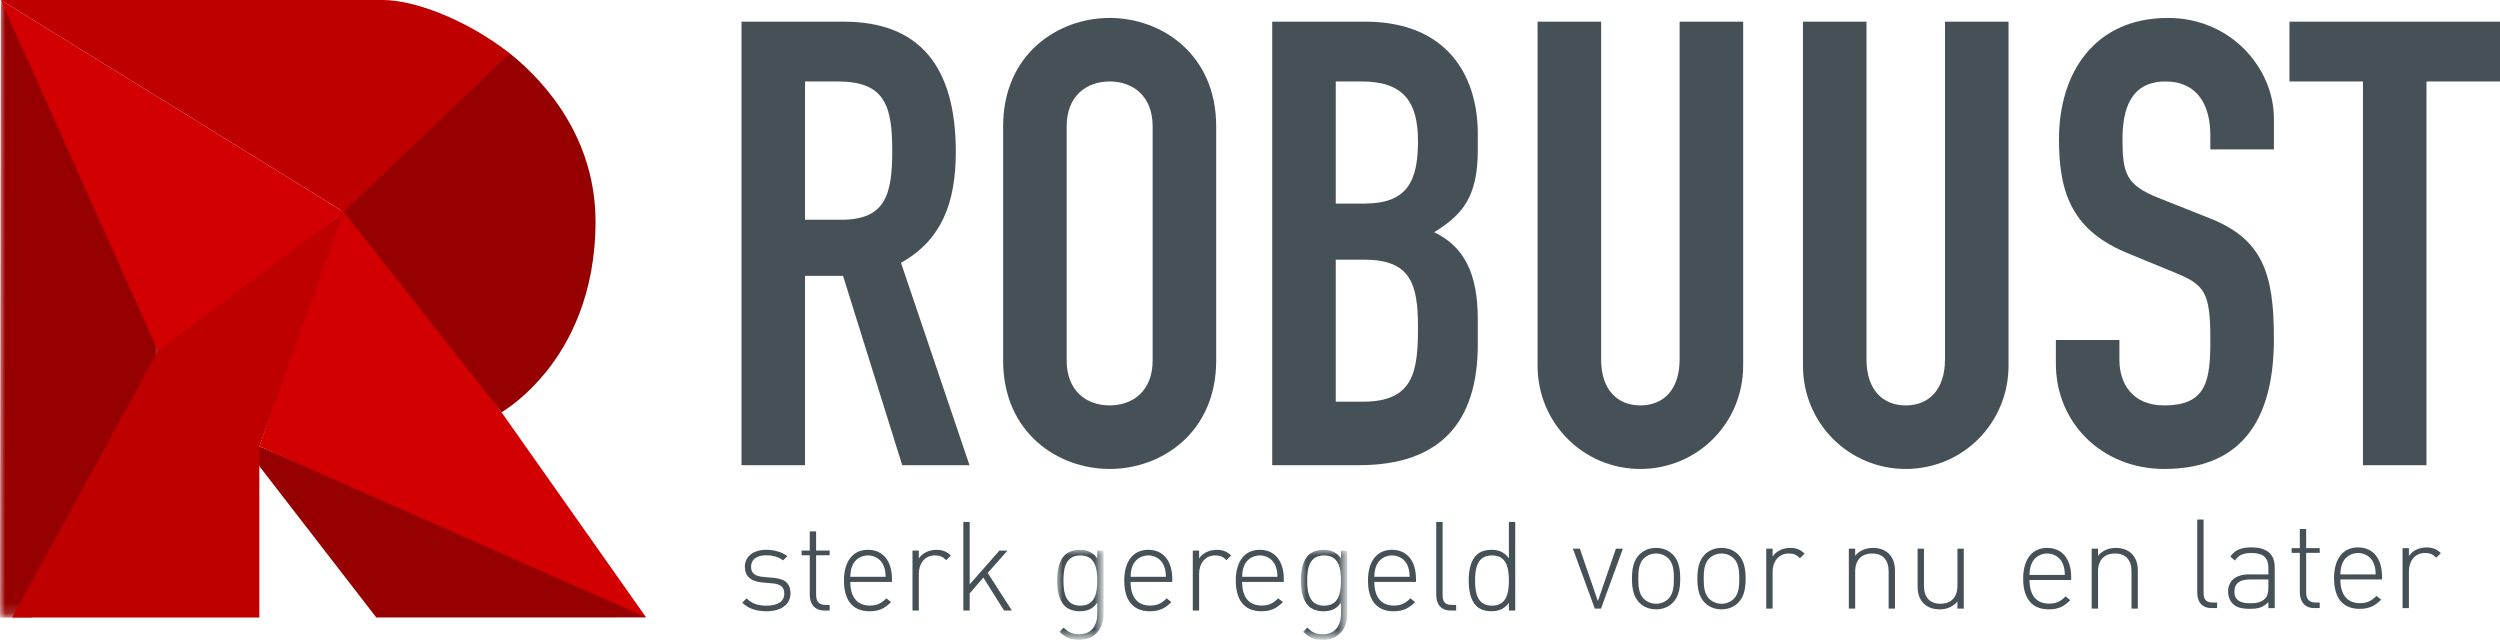
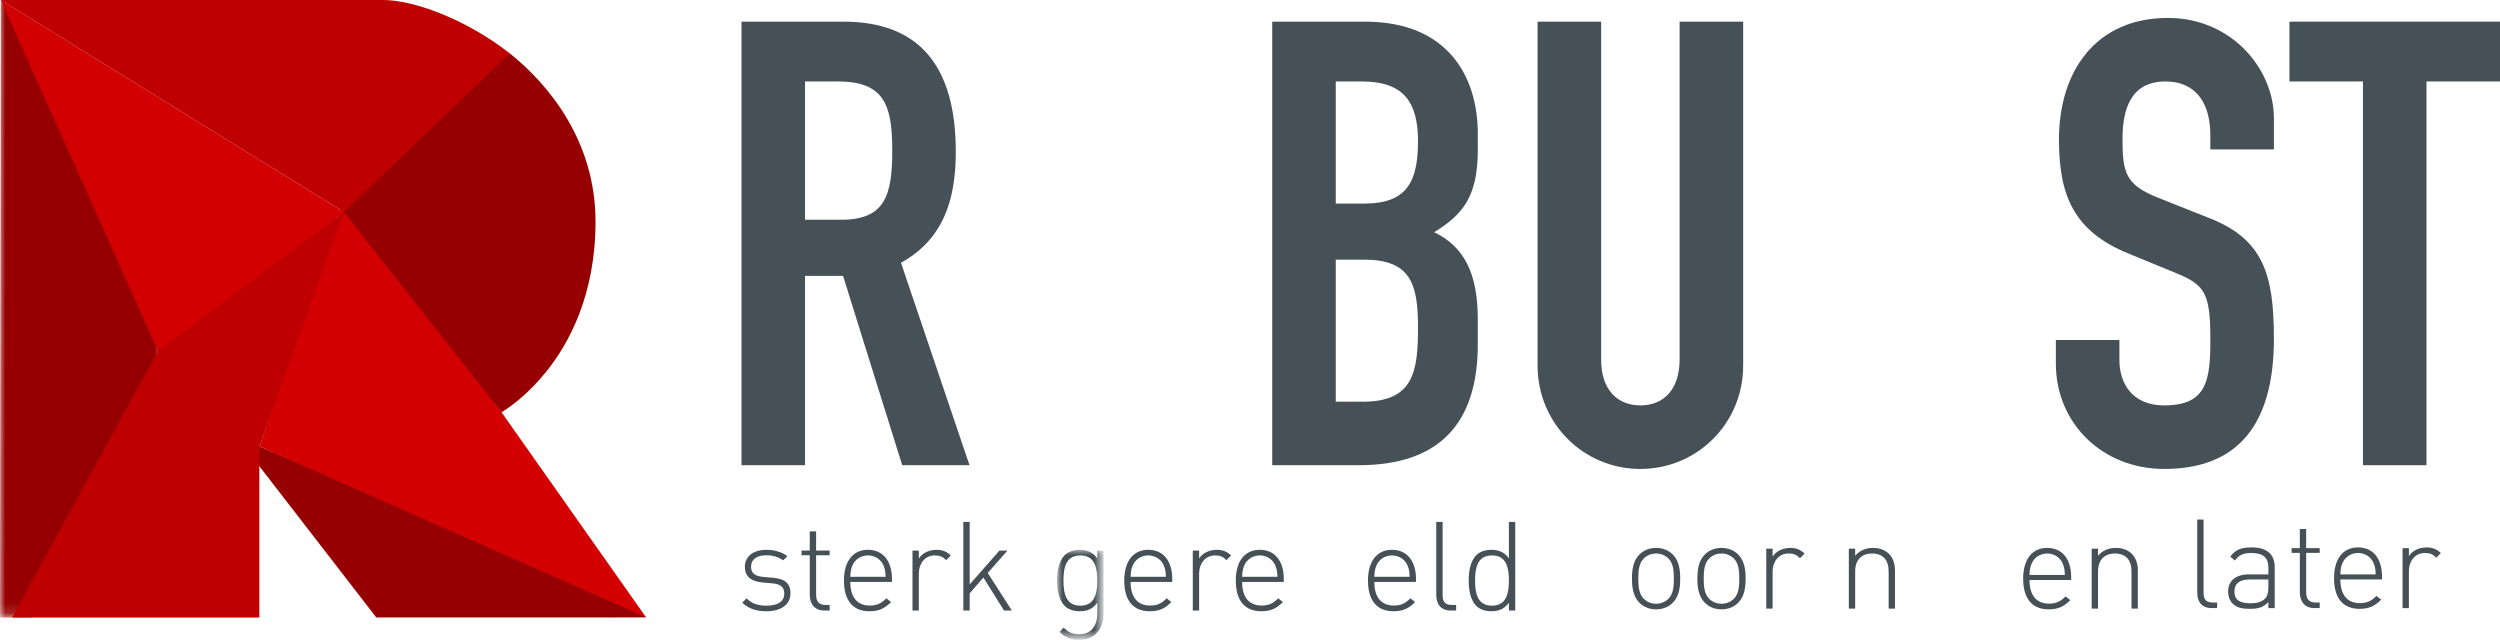
<svg xmlns="http://www.w3.org/2000/svg" id="logo" viewBox="0 0 234.489 60.016" xml:space="preserve">
  <g id="nPage-1" transform="translate(100, 38)">
    <path id="nFill-1" fill="#465157" d="M-24.491-17.387h3.388c4.15,0,4.792-2.337,4.792-6.485c0-4.207-0.701-6.486-5.083-6.486h-3.097   V-17.387z M-30.451-35.968h9.582c7.07,0,10.519,4.148,10.519,12.213c0,4.791-1.345,8.297-5.143,10.401l6.428,18.989h-6.311   l-5.551-17.762h-3.564V5.635h-5.96V-35.968z" />
-     <path id="nFill-3" fill="#465157" d="M0.049-4.182c0,2.863,1.87,4.207,4.032,4.207c2.161,0,4.031-1.344,4.031-4.207v-21.97   c0-2.864-1.87-4.207-4.031-4.207c-2.162,0-4.032,1.343-4.032,4.207V-4.182z M-5.911-26.151c0-6.779,5.142-10.168,9.992-10.168   c4.849,0,9.992,3.389,9.992,10.168v21.97c0,6.777-5.143,10.168-9.992,10.168c-4.85,0-9.992-3.391-9.992-10.168V-26.151z" />
    <path id="nFill-5" fill="#465157" d="M25.289-0.324h2.57c4.791,0,5.143-2.922,5.143-7.012c0-4.149-0.76-6.311-5.085-6.311h-2.628   V-0.324z M25.289-18.906h2.688c3.975,0,5.025-2.046,5.025-5.844c0-3.679-1.344-5.608-5.26-5.608h-2.453V-18.906z M19.329-35.969   h8.707c7.711,0,10.575,5.084,10.575,10.519v1.519c0,4.441-1.461,6.077-4.092,7.713c2.807,1.343,4.092,3.857,4.092,8.18v2.338   c0,7.244-3.448,11.334-11.162,11.334h-8.12V-35.969z" />
    <path id="nFill-7" fill="#465157" d="M63.502-3.713c0,5.434-4.326,9.699-9.643,9.699s-9.641-4.266-9.641-9.699v-32.254h5.961v31.668   c0,2.922,1.576,4.324,3.68,4.324s3.682-1.402,3.682-4.324v-31.668h5.961V-3.713z" />
-     <path id="nFill-9" fill="#465157" d="M88.391-3.713c0,5.434-4.324,9.699-9.642,9.699c-5.315,0-9.64-4.266-9.64-9.699v-32.254h5.959   v31.668c0,2.922,1.578,4.324,3.681,4.324s3.683-1.402,3.683-4.324v-31.668h5.959V-3.713z" />
    <path id="nFill-11" fill="#465157" d="M113.281-23.99h-5.961v-1.343c0-2.747-1.169-5.025-4.207-5.025   c-3.272,0-4.031,2.629-4.031,5.376c0,3.212,0.291,4.323,3.389,5.551l4.559,1.811c5.258,1.986,6.252,5.318,6.252,11.393   c0,7.012-2.572,12.213-10.285,12.213c-5.785,0-10.166-4.266-10.166-9.876v-2.22h5.959v1.869c0,2.162,1.17,4.266,4.207,4.266   c4.033,0,4.324-2.396,4.324-6.193c0-4.441-0.525-5.141-3.447-6.31l-4.265-1.753c-5.143-2.104-6.487-5.493-6.487-10.694   c0-6.31,3.39-11.393,10.227-11.393c5.959,0,9.934,4.791,9.934,9.407V-23.99z" />
    <polygon id="nFill-13" fill="#465157" points="121.635,-30.358 114.739,-30.358 114.739,-35.968 134.489,-35.968 134.489,-30.358    127.594,-30.358 127.594,5.635 121.635,5.635  " />
    <path id="nFill-15" fill="#465157" d="M107.444,19.037c-0.91,0-1.354-0.584-1.354-1.457v-6.849h0.596v6.835   c0,0.631,0.199,0.946,0.863,0.946h0.409v0.524H107.444z" />
    <path id="nFill-17" fill="#465157" d="M112.764,16.354h-1.75c-0.969,0-1.436,0.386-1.436,1.133c0,0.746,0.455,1.097,1.471,1.097   c0.512,0,1.004-0.048,1.4-0.433c0.209-0.198,0.314-0.547,0.314-1.072V16.354z M112.764,19.038v-0.562   c-0.479,0.479-0.922,0.631-1.715,0.631c-0.828,0-1.297-0.141-1.657-0.514c-0.256-0.269-0.408-0.678-0.408-1.096   c0-1.027,0.735-1.623,1.96-1.623h1.82v-0.629c0-0.9-0.443-1.376-1.588-1.376c-0.793,0-1.201,0.198-1.551,0.712l-0.432-0.375   c0.479-0.665,1.073-0.863,1.982-0.863c1.482,0,2.183,0.664,2.183,1.844v3.851H112.764z" />
    <path id="nFill-19" fill="#465157" d="M117.067,19.037c-0.888,0-1.353-0.618-1.353-1.471v-3.71h-0.771v-0.442h0.771v-1.797h0.594   v1.797h1.271v0.442h-1.271v3.724c0,0.582,0.269,0.933,0.863,0.933h0.408v0.524H117.067z" />
    <path id="nFill-21" fill="#465157" d="M122.631,14.814c-0.244-0.584-0.815-0.945-1.457-0.945c-0.643,0-1.214,0.361-1.459,0.945   c-0.141,0.351-0.175,0.524-0.199,1.062h3.313C122.807,15.339,122.77,15.165,122.631,14.814z M119.516,16.354   c0,1.424,0.642,2.217,1.832,2.217c0.666,0,1.074-0.197,1.552-0.676l0.444,0.35c-0.574,0.57-1.098,0.863-2.031,0.863   c-1.551,0-2.391-1.004-2.391-2.881c0-1.809,0.84-2.884,2.252-2.884c1.398,0,2.25,1.028,2.25,2.743v0.268H119.516z" />
    <path id="nFill-23" fill="#465157" d="M128.51,14.312c-0.337-0.338-0.595-0.443-1.061-0.443c-0.969,0-1.505,0.795-1.505,1.703v3.466   h-0.595v-5.623h0.595v0.746c0.325-0.524,0.979-0.815,1.644-0.815c0.537,0,0.957,0.139,1.354,0.534L128.51,14.312z" />
-     <polygon id="nFill-25" fill="#465157" points="50.167,19.084 49.584,19.084 47.529,13.461 48.183,13.461 49.875,18.385    51.566,13.461 52.221,13.461  " />
    <path id="nFill-27" fill="#465157" d="M56.501,14.395c-0.304-0.305-0.711-0.479-1.167-0.479c-0.455,0-0.863,0.175-1.166,0.479   c-0.467,0.467-0.502,1.225-0.502,1.879c0,0.652,0.035,1.41,0.502,1.878c0.303,0.302,0.711,0.477,1.166,0.477   c0.456,0,0.863-0.175,1.167-0.477c0.466-0.468,0.5-1.226,0.5-1.878C57.001,15.619,56.967,14.861,56.501,14.395 M56.898,18.536   c-0.397,0.396-0.935,0.618-1.564,0.618c-0.629,0-1.166-0.223-1.562-0.618c-0.596-0.595-0.701-1.458-0.701-2.263   c0-0.807,0.105-1.67,0.701-2.264c0.396-0.396,0.934-0.619,1.562-0.619c0.63,0,1.167,0.223,1.564,0.619   c0.594,0.594,0.699,1.457,0.699,2.264C57.598,17.078,57.492,17.941,56.898,18.536" />
    <path id="nFill-29" fill="#465157" d="M62.637,14.395c-0.304-0.305-0.711-0.479-1.168-0.479c-0.455,0-0.863,0.175-1.166,0.479   c-0.466,0.467-0.502,1.225-0.502,1.879c0,0.652,0.036,1.41,0.502,1.878c0.303,0.302,0.711,0.477,1.166,0.477   c0.457,0,0.864-0.175,1.168-0.477c0.465-0.468,0.5-1.226,0.5-1.878C63.137,15.619,63.102,14.861,62.637,14.395 M63.033,18.536   c-0.396,0.396-0.934,0.618-1.564,0.618c-0.629,0-1.166-0.223-1.562-0.618c-0.596-0.595-0.7-1.458-0.7-2.263   c0-0.807,0.104-1.67,0.7-2.264c0.396-0.396,0.934-0.619,1.562-0.619c0.631,0,1.168,0.223,1.564,0.619   c0.595,0.594,0.699,1.457,0.699,2.264C63.732,17.078,63.628,17.941,63.033,18.536" />
    <path id="nFill-31" fill="#465157" d="M68.83,14.359c-0.338-0.34-0.596-0.442-1.062-0.442c-0.968,0-1.505,0.793-1.505,1.702v3.465   h-0.595v-5.623h0.595v0.746c0.327-0.523,0.981-0.816,1.646-0.816c0.537,0,0.957,0.141,1.353,0.536L68.83,14.359z" />
    <path id="nFill-33" fill="#465157" d="M77.146,19.084v-3.487c0-1.085-0.547-1.681-1.551-1.681s-1.588,0.619-1.588,1.681v3.487   h-0.595v-5.623h0.595v0.664c0.42-0.489,0.979-0.733,1.658-0.733c0.629,0,1.129,0.187,1.492,0.536   c0.373,0.361,0.584,0.898,0.584,1.562v3.594H77.146z" />
-     <path id="nFill-35" fill="#465157" d="M83.598,19.084V18.42c-0.421,0.488-0.981,0.734-1.658,0.734c-0.631,0-1.131-0.187-1.492-0.537   c-0.373-0.361-0.584-0.897-0.584-1.563v-3.593h0.595v3.488c0,1.084,0.55,1.68,1.554,1.68c1.002,0,1.586-0.617,1.586-1.68v-3.488   h0.594v5.623H83.598z" />
    <path id="nFill-37" fill="#465157" d="M93.475,14.861c-0.244-0.584-0.816-0.945-1.457-0.945c-0.644,0-1.214,0.361-1.459,0.945   c-0.141,0.35-0.175,0.523-0.199,1.062h3.313C93.65,15.385,93.615,15.211,93.475,14.861z M90.359,16.4   c0,1.424,0.642,2.218,1.832,2.218c0.666,0,1.073-0.199,1.551-0.677l0.445,0.351c-0.572,0.569-1.098,0.862-2.031,0.862   c-1.551,0-2.392-1.004-2.392-2.881c0-1.81,0.841-2.884,2.253-2.884c1.398,0,2.25,1.028,2.25,2.742V16.4H90.359z" />
    <path id="nFill-39" fill="#465157" d="M99.926,19.084v-3.487c0-1.085-0.549-1.681-1.553-1.681c-1.002,0-1.586,0.619-1.586,1.681   v3.487h-0.596v-5.623h0.596v0.664c0.42-0.489,0.979-0.733,1.656-0.733c0.631,0,1.131,0.187,1.494,0.536   c0.372,0.361,0.583,0.898,0.583,1.562v3.594H99.926z" />
    <path id="nFill-41" fill="#465157" d="M-28.107,19.334c-0.98,0-1.703-0.256-2.274-0.805l0.408-0.41   c0.442,0.469,1.038,0.689,1.844,0.689c1.095,0,1.691-0.385,1.691-1.145c0-0.582-0.339-0.875-1.073-0.943l-0.935-0.081   c-1.132-0.095-1.691-0.597-1.691-1.472c0-0.967,0.794-1.599,2.018-1.599c0.771,0,1.482,0.222,1.972,0.595l-0.397,0.397   c-0.431-0.313-0.957-0.478-1.575-0.478c-0.922,0-1.434,0.396-1.434,1.084c0,0.584,0.349,0.875,1.142,0.945l0.91,0.081   c0.934,0.082,1.646,0.373,1.646,1.47C-25.855,18.69-26.73,19.334-28.107,19.334" />
    <path id="nFill-43" fill="#465157" d="M-22.695,19.264c-0.887,0-1.354-0.619-1.354-1.471v-3.711h-0.769v-0.441h0.769v-1.799h0.597   v1.799h1.271v0.441h-1.271v3.723c0,0.584,0.267,0.934,0.862,0.934h0.409v0.525H-22.695z" />
    <path id="nFill-45" fill="#465157" d="M-17.131,15.041c-0.245-0.584-0.817-0.945-1.458-0.945c-0.642,0-1.213,0.361-1.458,0.945   c-0.14,0.351-0.175,0.523-0.198,1.061h3.313C-16.955,15.564-16.991,15.392-17.131,15.041z M-20.245,16.58   c0,1.424,0.641,2.218,1.831,2.218c0.664,0,1.074-0.198,1.551-0.679l0.443,0.352c-0.571,0.57-1.096,0.863-2.029,0.863   c-1.552,0-2.392-1.004-2.392-2.883c0-1.808,0.84-2.882,2.252-2.882c1.399,0,2.251,1.028,2.251,2.742v0.269H-20.245z" />
    <path id="nFill-47" fill="#465157" d="M-11.251,14.539c-0.339-0.338-0.596-0.444-1.062-0.444c-0.969,0-1.505,0.795-1.505,1.703   v3.466h-0.595v-5.623h0.595v0.747c0.327-0.526,0.98-0.817,1.645-0.817c0.537,0,0.957,0.139,1.353,0.535L-11.251,14.539z" />
    <polygon id="nFill-49" fill="#465157" points="-5.828,19.264 -7.765,16.172 -9.048,17.653 -9.048,19.264 -9.643,19.264    -9.643,10.957 -9.048,10.957 -9.048,16.814 -6.259,13.641 -5.501,13.641 -7.355,15.741 -5.093,19.264  " />
    <g id="nGroup-53" transform="translate(99, 52.016)">
      <g id="nClip-52">
		</g>
      <defs>
        <filter id="nAdobe_OpacityMaskFilter" filterUnits="userSpaceOnUse" x="-99.847" y="-38.445" width="4.362" height="8.444">
          <feColorMatrix type="matrix" values="1 0 0 0 0  0 1 0 0 0  0 0 1 0 0  0 0 0 1 0" />
        </filter>
      </defs>
      <mask maskUnits="userSpaceOnUse" x="-99.847" y="-38.445" width="4.362" height="8.444" id="nmask-2">
        <g filter="url(#nAdobe_OpacityMaskFilter)">
          <polygon id="npath-1" fill="#FFFFFF" points="-95.485,-30 -99.847,-30 -99.847,-38.445 -95.485,-38.445     " />
        </g>
      </mask>
      <path id="nFill-51" mask="url(#nmask-2)" fill="#465157" d="M-97.666-37.92c-1.376,0-1.586,1.188-1.586,2.355    c0,1.166,0.21,2.358,1.586,2.358s1.586-1.192,1.586-2.358C-96.08-36.732-96.29-37.92-97.666-37.92 M-97.783-30    c-0.84,0-1.259-0.221-1.854-0.745l0.396-0.397c0.443,0.397,0.746,0.618,1.458,0.618c1.178,0,1.703-0.84,1.703-1.948v-1.004    c-0.49,0.655-1.039,0.793-1.669,0.793c-0.583,0-1.084-0.197-1.376-0.488c-0.571-0.571-0.722-1.506-0.722-2.393    c0-0.885,0.151-1.82,0.722-2.392c0.292-0.291,0.793-0.488,1.376-0.488c0.63,0,1.179,0.14,1.669,0.792v-0.723h0.595v5.938    C-95.485-31.026-96.326-30-97.783-30" />
    </g>
    <path id="nFill-54" fill="#465157" d="M9.161,15.041c-0.246-0.584-0.817-0.945-1.459-0.945c-0.642,0-1.212,0.361-1.458,0.945   c-0.14,0.351-0.174,0.523-0.198,1.061h3.313C9.335,15.564,9.299,15.392,9.161,15.041z M6.045,16.58   c0,1.424,0.641,2.218,1.832,2.218c0.664,0,1.074-0.198,1.551-0.679l0.444,0.352c-0.573,0.57-1.097,0.863-2.03,0.863   c-1.551,0-2.393-1.004-2.393-2.883c0-1.808,0.842-2.882,2.252-2.882c1.4,0,2.252,1.028,2.252,2.742v0.269H6.045z" />
    <path id="nFill-56" fill="#465157" d="M15.04,14.539c-0.339-0.338-0.595-0.444-1.061-0.444c-0.969,0-1.506,0.795-1.506,1.703v3.466   h-0.595v-5.623h0.595v0.747c0.327-0.526,0.981-0.817,1.645-0.817c0.537,0,0.957,0.139,1.353,0.535L15.04,14.539z" />
    <path id="nFill-58" fill="#465157" d="M19.622,15.041c-0.246-0.584-0.817-0.945-1.459-0.945c-0.642,0-1.212,0.361-1.458,0.945   c-0.14,0.351-0.174,0.523-0.198,1.061h3.313C19.797,15.564,19.761,15.392,19.622,15.041z M16.507,16.58   c0,1.424,0.641,2.218,1.832,2.218c0.664,0,1.073-0.198,1.552-0.679l0.443,0.352c-0.573,0.57-1.098,0.863-2.03,0.863   c-1.551,0-2.393-1.004-2.393-2.883c0-1.808,0.842-2.882,2.252-2.882c1.399,0,2.252,1.028,2.252,2.742v0.269H16.507z" />
    <g id="nGroup-62" transform="translate(122, 52.016)">
      <g id="nClip-61">
		</g>
      <defs>
        <filter id="nAdobe_OpacityMaskFilter_1_" filterUnits="userSpaceOnUse" x="-99.987" y="-38.445" width="4.362" height="8.444">
          <feColorMatrix type="matrix" values="1 0 0 0 0  0 1 0 0 0  0 0 1 0 0  0 0 0 1 0" />
        </filter>
      </defs>
      <mask maskUnits="userSpaceOnUse" x="-99.987" y="-38.445" width="4.362" height="8.444" id="nmask-4">
        <g filter="url(#nAdobe_OpacityMaskFilter_1_)">
-           <polygon id="npath-3" fill="#FFFFFF" points="-95.625,-30 -99.987,-30 -99.987,-38.445 -95.625,-38.445     " />
-         </g>
+           </g>
      </mask>
      <path id="nFill-60" mask="url(#nmask-4)" fill="#465157" d="M-97.807-37.92c-1.375,0-1.586,1.188-1.586,2.355    c0,1.166,0.211,2.358,1.586,2.358c1.377,0,1.586-1.192,1.586-2.358C-96.221-36.732-96.43-37.92-97.807-37.92 M-97.924-30    c-0.838,0-1.258-0.221-1.854-0.745l0.397-0.397c0.442,0.397,0.746,0.618,1.457,0.618c1.179,0,1.703-0.84,1.703-1.948v-1.004    c-0.488,0.655-1.037,0.793-1.666,0.793c-0.586,0-1.086-0.197-1.377-0.488c-0.572-0.571-0.724-1.506-0.724-2.393    c0-0.885,0.151-1.82,0.724-2.392c0.291-0.291,0.791-0.488,1.377-0.488c0.629,0,1.178,0.14,1.666,0.792v-0.723h0.596v5.938    C-95.625-31.026-96.465-30-97.924-30" />
    </g>
    <path id="nFill-63" fill="#465157" d="M32.021,15.041c-0.246-0.584-0.816-0.945-1.459-0.945s-1.213,0.361-1.457,0.945   c-0.142,0.351-0.176,0.523-0.199,1.061h3.312C32.195,15.564,32.16,15.392,32.021,15.041z M28.906,16.58   c0,1.424,0.641,2.218,1.832,2.218c0.664,0,1.072-0.198,1.551-0.679l0.443,0.352c-0.572,0.57-1.097,0.863-2.029,0.863   c-1.551,0-2.393-1.004-2.393-2.883c0-1.808,0.842-2.882,2.252-2.882c1.399,0,2.252,1.028,2.252,2.742v0.269H28.906z" />
    <path id="nFill-65" fill="#465157" d="M36.068,19.264c-0.91,0-1.354-0.584-1.354-1.459v-6.848h0.596v6.836   c0,0.629,0.197,0.945,0.863,0.945h0.407v0.525H36.068z" />
    <path id="nFill-67" fill="#465157" d="M39.941,14.096c-1.377,0-1.586,1.188-1.586,2.355c0,1.166,0.209,2.358,1.586,2.358   c1.376,0,1.586-1.192,1.586-2.358C41.527,15.284,41.317,14.096,39.941,14.096z M41.527,19.264v-0.725   c-0.49,0.655-1.039,0.793-1.669,0.793c-0.583,0-1.084-0.197-1.376-0.488c-0.571-0.571-0.723-1.506-0.723-2.393   c0-0.885,0.151-1.82,0.723-2.392c0.292-0.291,0.793-0.488,1.376-0.488c0.63,0,1.179,0.14,1.669,0.792v-3.407h0.595v8.308H41.527z" />
    <polygon id="nFill-69" fill="#970000" points="-64.704,19.918 -77.822,2.947 -40.811,18.689 -39.407,19.912  " />
    <polygon id="nFill-71" fill="#D30002" points="-75.667,3.863 -67.739,-19.074 -53.146,0.404 -39.397,19.91  " />
    <g id="nGroup-75" transform="translate(0, 0.016)">
      <g id="nClip-74">
		</g>
      <defs>
        <filter id="nAdobe_OpacityMaskFilter_2_" filterUnits="userSpaceOnUse" x="-100" y="-38.016" width="15.553" height="57.926">
          <feColorMatrix type="matrix" values="1 0 0 0 0  0 1 0 0 0  0 0 1 0 0  0 0 0 1 0" />
        </filter>
      </defs>
      <mask maskUnits="userSpaceOnUse" x="-100" y="-38.016" width="15.553" height="57.926" id="nmask-6">
        <g filter="url(#nAdobe_OpacityMaskFilter_2_)">
          <polygon id="npath-5" fill="#FFFFFF" points="-84.447,-38.016 -100,-38.016 -100,19.91 -84.447,19.91     " />
        </g>
      </mask>
      <polygon id="nFill-73" mask="url(#nmask-6)" fill="#970000" points="-100,19.91 -99.922,-38.016 -97.189,-35.587 -84.447,-5.057     -97.02,19.91   " />
    </g>
    <polygon id="nFill-76" fill="#D30002" points="-99.921,-38 -67.748,-18.112 -84.941,-4.557  " />
    <path id="nFill-78" fill="#BE0000" d="M-99.921-38h35.858c2.712,0,7.555,1.64,11.915,5.032l-14.983,15.235L-99.921-38z" />
    <polygon id="nFill-80" fill="#BE0000" points="-98.857,19.924 -85.179,-5.084 -67.748,-18.114 -75.674,3.881 -75.674,19.924  " />
    <path id="nFill-82" fill="#970000" d="M-67.747-18.113l14.949-14.3l0.647-0.554c3.64,2.927,8.008,8.207,8.008,15.753   c0,6.872-2.497,11.427-4.593,14.039c-1.793,2.234-3.518,3.414-4.221,3.845L-67.747-18.113z" />
  </g>
</svg>